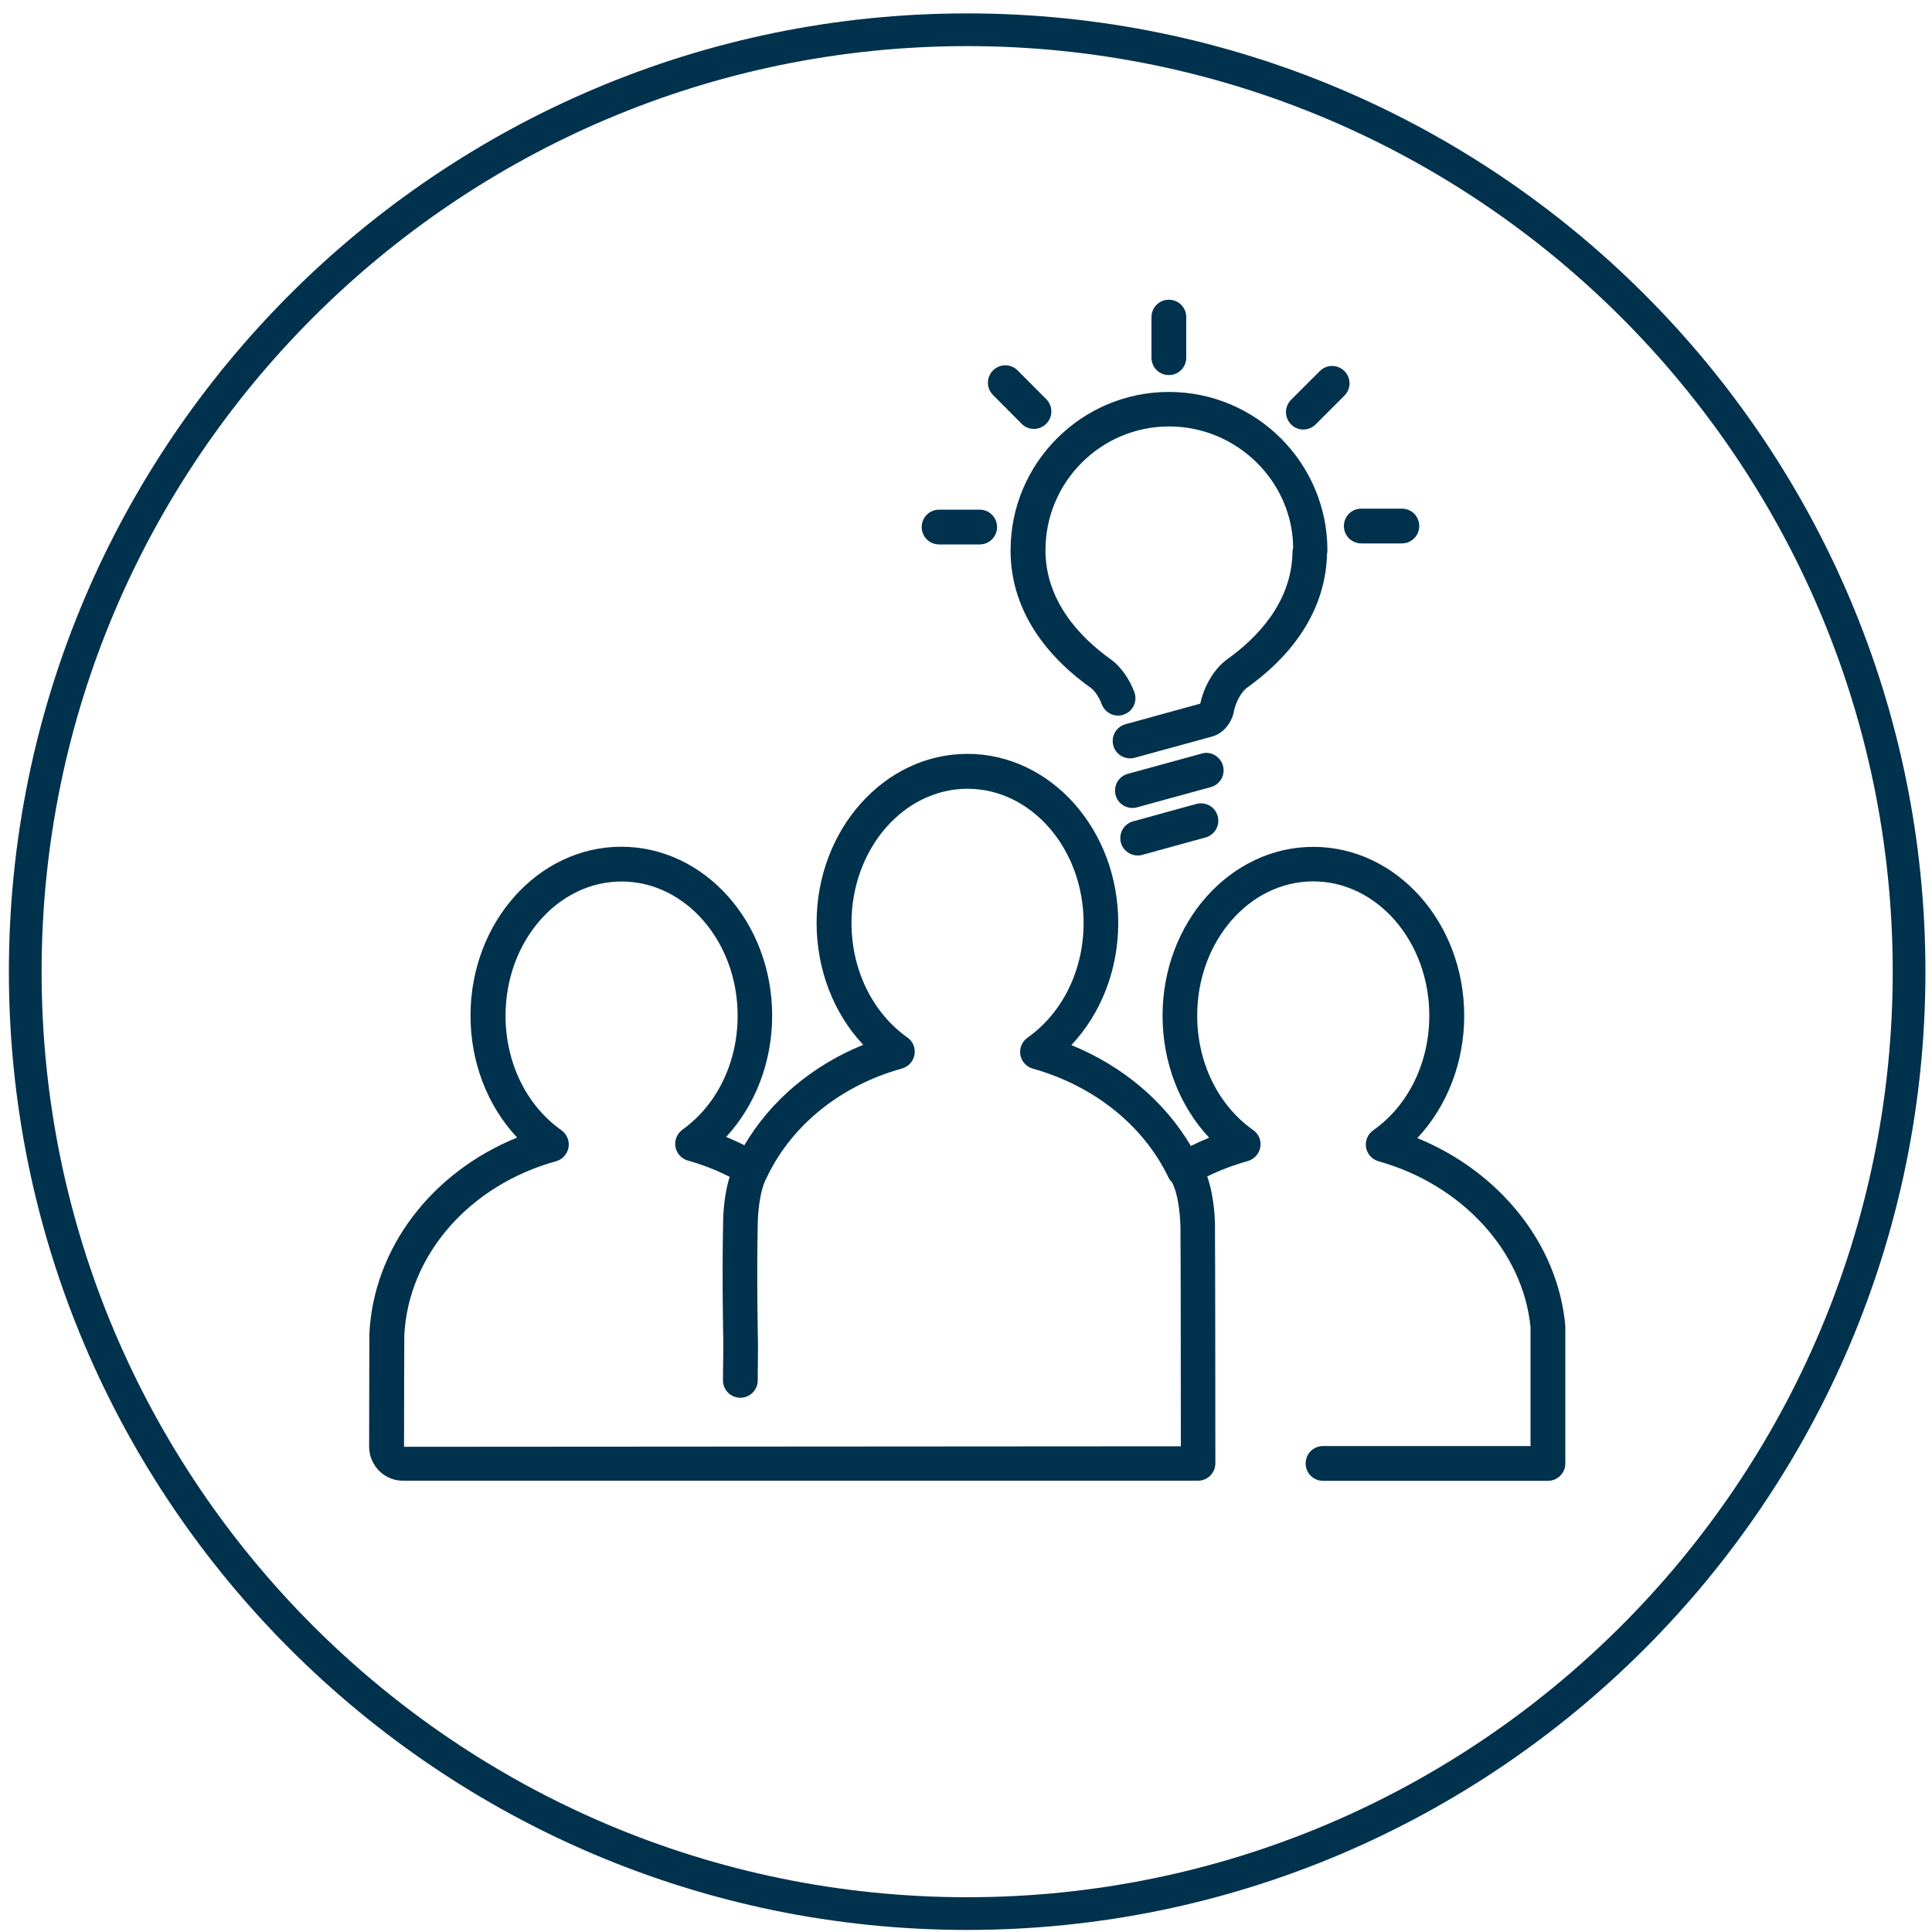
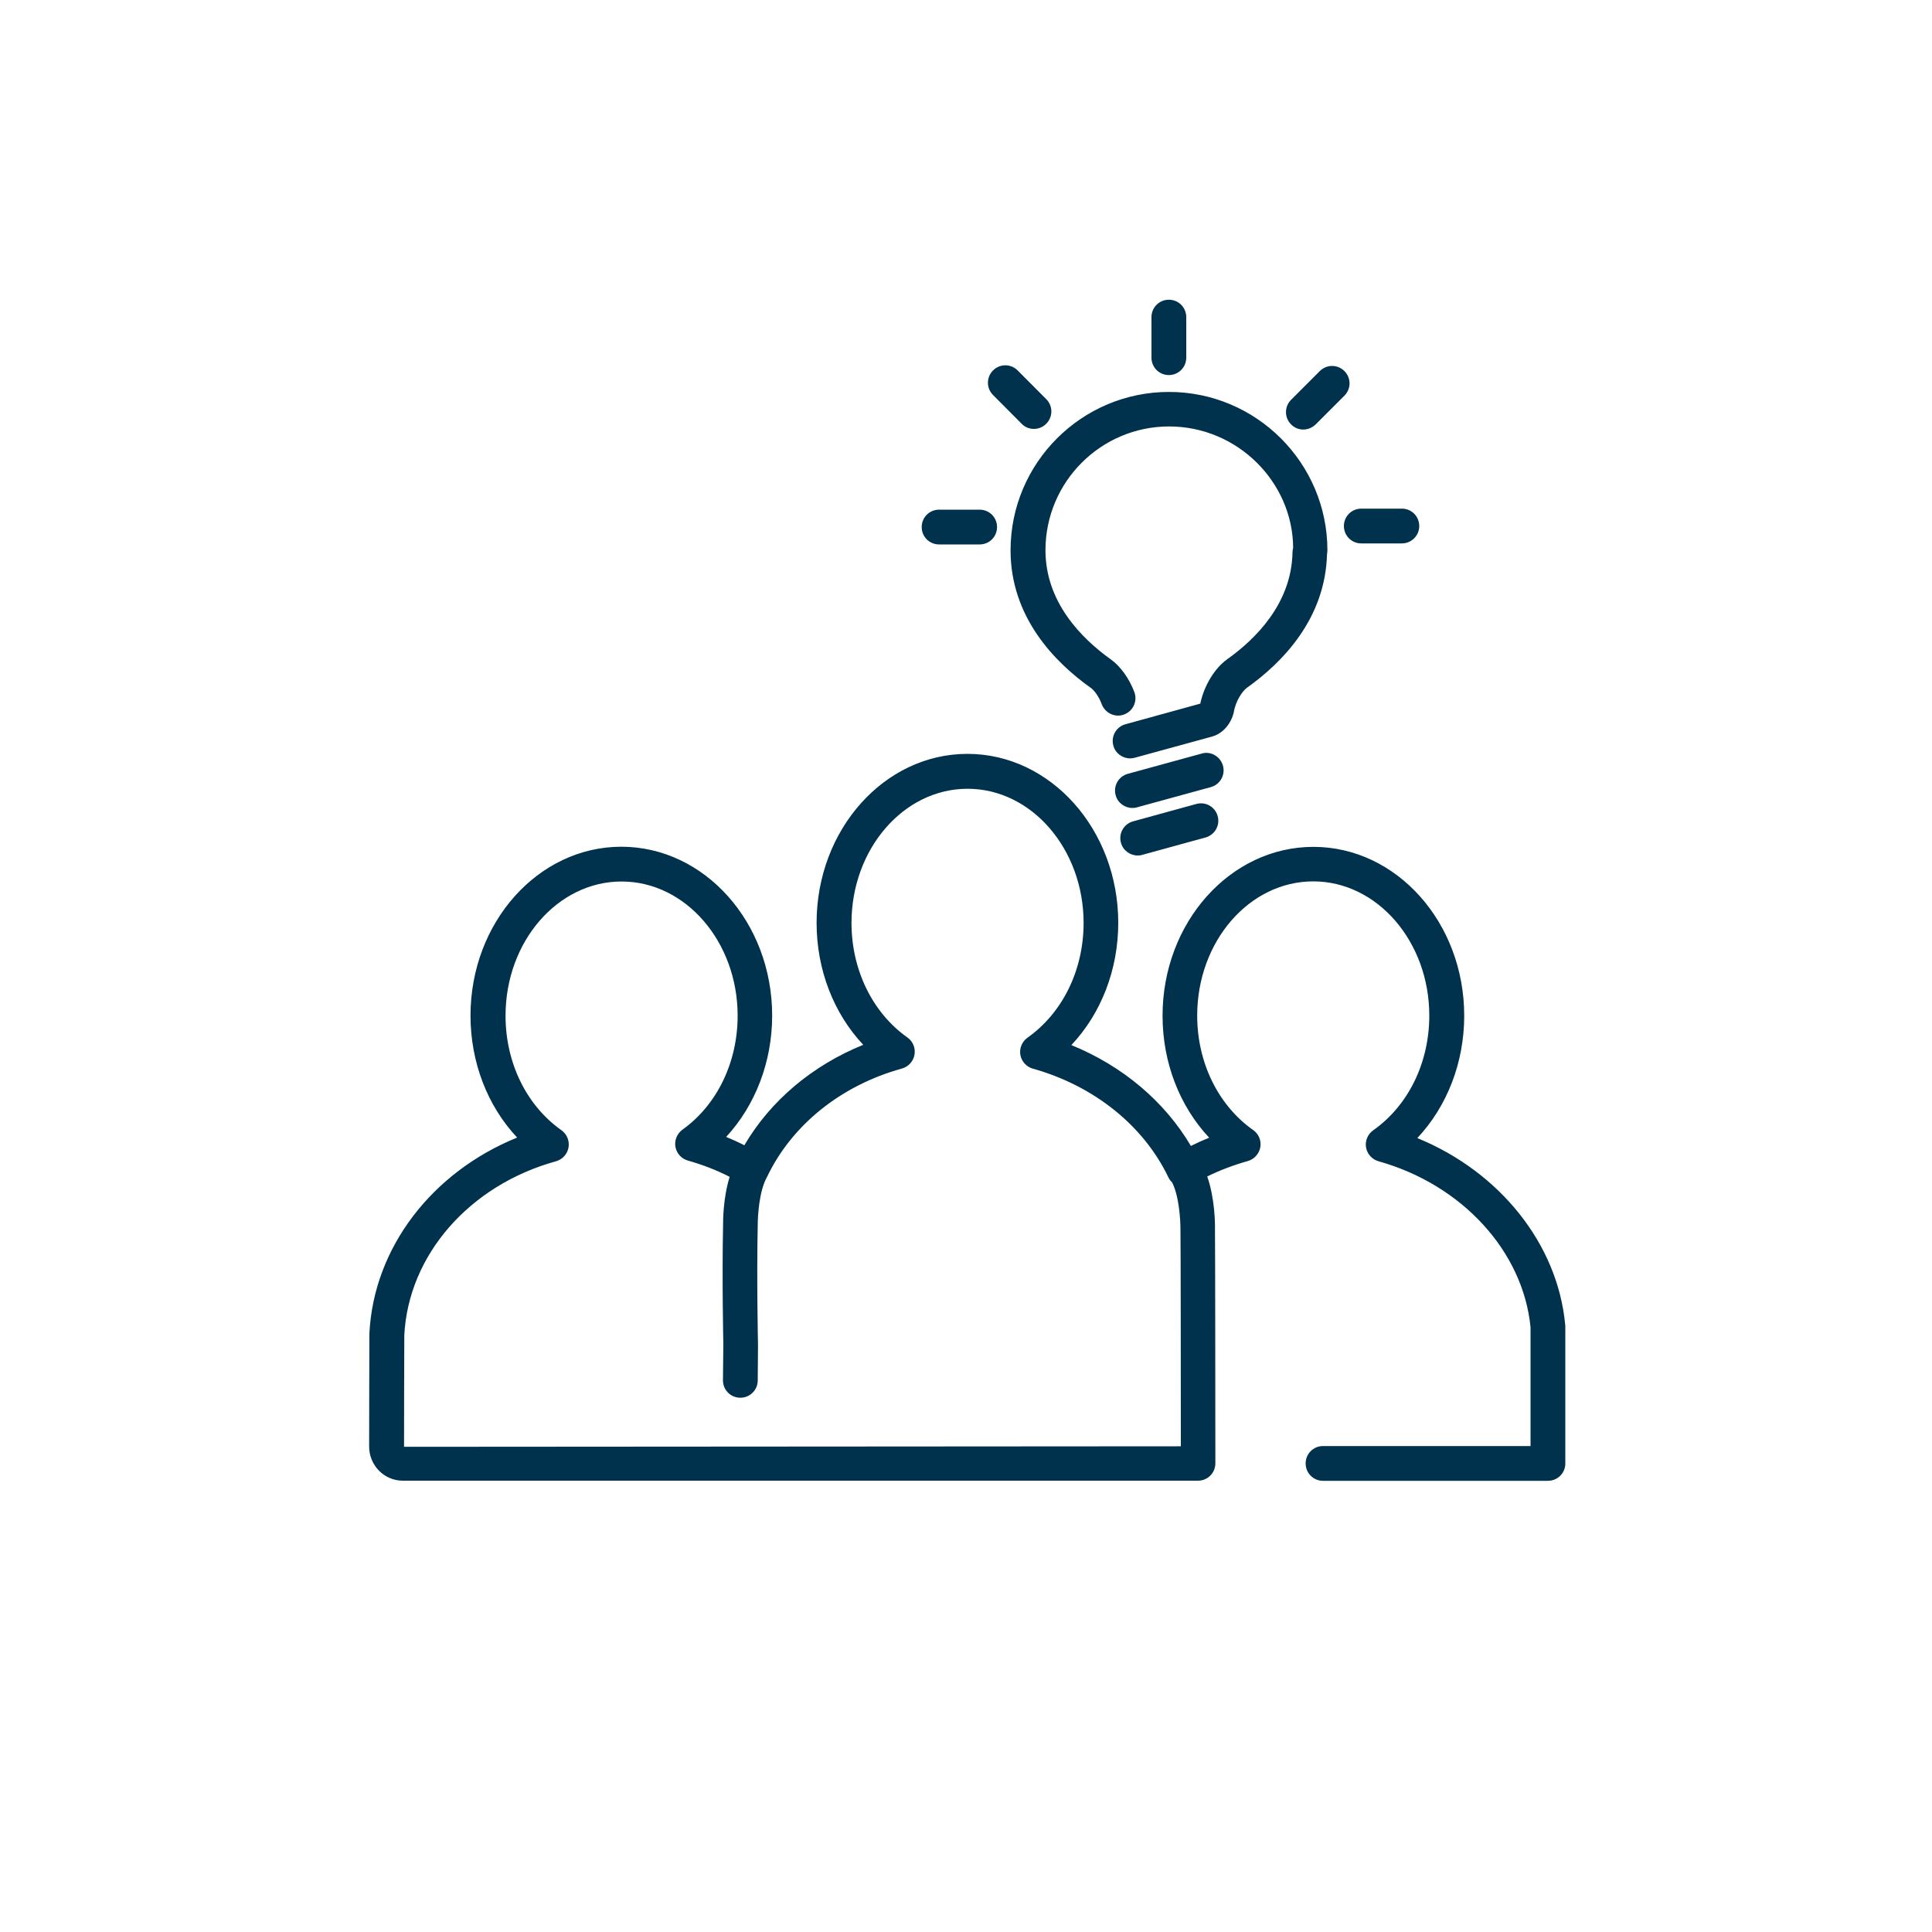
<svg xmlns="http://www.w3.org/2000/svg" version="1.1" id="Layer_1" x="0px" y="0px" viewBox="0 0 150 150" style="enable-background:new 0 0 150 150;" xml:space="preserve">
  <style type="text/css">
	.st0{fill:#00324D;}
</style>
-   <path class="st0" d="M75.09,149.84c-41.03,0-74.4-33.38-74.4-74.4s33.37-74.4,74.4-74.4s74.4,33.37,74.4,74.4  S116.12,149.84,75.09,149.84z M75.09,3.58c-39.62,0-71.86,32.24-71.86,71.86c0,39.62,32.24,71.86,71.86,71.86  c39.62,0,71.86-32.24,71.86-71.86C146.95,35.81,114.72,3.58,75.09,3.58z" />
  <g>
    <path class="st0" d="M120.18,114.97c-0.13,0-0.25,0-0.37,0h-17.09c-0.75,0-1.35-0.6-1.35-1.35s0.6-1.35,1.35-1.35h16.11v-9.23   c-0.58-5.89-5.31-11.06-11.8-12.88c-0.5-0.14-0.88-0.56-0.97-1.07s0.13-1.03,0.55-1.33c2.73-1.92,4.36-5.25,4.36-8.91   c0-5.74-4.04-10.42-9.01-10.42s-9.01,4.67-9.01,10.42c0,3.65,1.63,6.97,4.35,8.89c0.43,0.3,0.64,0.82,0.55,1.33   s-0.47,0.93-0.96,1.07c-1.13,0.32-2.19,0.72-3.16,1.2c0.61,1.75,0.61,3.78,0.6,4.05c0.02,0.91,0.03,16.47,0.03,18.22   c0,0.75-0.6,1.35-1.35,1.35H31.27c-1.44,0-2.61-1.19-2.61-2.65c0-0.08,0.01-8.52,0.02-8.8c0.34-6.64,4.85-12.5,11.47-15.19   c-2.3-2.45-3.62-5.84-3.62-9.47c0-7.23,5.25-13.11,11.71-13.11c6.46,0,11.71,5.88,11.71,13.11c0,3.6-1.31,6.97-3.57,9.42   c0.48,0.2,0.95,0.41,1.41,0.65c2.03-3.46,5.28-6.2,9.23-7.8c-2.3-2.45-3.62-5.84-3.62-9.47c0-7.23,5.25-13.12,11.71-13.12   c6.46,0,11.71,5.88,11.71,13.12c0,3.64-1.33,7.04-3.64,9.49c3.97,1.62,7.23,4.36,9.28,7.83c0.46-0.23,0.93-0.44,1.42-0.64   c-2.3-2.45-3.62-5.84-3.62-9.47c0-7.23,5.25-13.11,11.71-13.11s11.71,5.88,11.71,13.11c0,3.64-1.33,7.04-3.64,9.5   c6.38,2.61,10.89,8.2,11.48,14.48c0,0.04,0.01,0.08,0.01,0.13l0,0c0,0,0,0,0,0c0,0.01,0,0.02,0,0.03v10.63   C121.53,114.37,120.93,114.97,120.18,114.97z M56.16,104.36c0,0-0.11-5.07-0.02-9.29c0-0.22-0.01-2.03,0.51-3.7   c-1.01-0.52-2.1-0.94-3.23-1.26c-0.51-0.14-0.88-0.55-0.98-1.06c-0.09-0.51,0.12-1.03,0.54-1.34c2.69-1.92,4.29-5.23,4.29-8.85   c0-5.74-4.04-10.42-9.01-10.42c-4.97,0-9.01,4.67-9.01,10.42c0,3.65,1.62,6.97,4.34,8.89c0.42,0.3,0.64,0.82,0.55,1.34   c-0.09,0.51-0.47,0.93-0.97,1.07c-6.73,1.86-11.46,7.28-11.78,13.5c-0.01,0.43-0.02,8.58-0.02,8.67l60.31-0.04   c0-4.25-0.01-16.03-0.03-16.86c0-0.69-0.1-2.56-0.65-3.63c-0.12-0.11-0.22-0.25-0.29-0.4c-1.94-4.03-5.78-7.1-10.52-8.43   c-0.5-0.14-0.88-0.56-0.97-1.07s0.13-1.03,0.55-1.33c2.73-1.93,4.36-5.26,4.36-8.91c0-5.74-4.04-10.42-9.01-10.42   c-4.97,0-9.01,4.68-9.01,10.42c0,3.64,1.63,6.97,4.34,8.89c0.43,0.3,0.64,0.82,0.55,1.34c-0.09,0.51-0.47,0.93-0.97,1.07   c-4.73,1.31-8.54,4.37-10.47,8.4c-0.01,0.03-0.03,0.05-0.04,0.08c0,0,0,0,0,0l0,0c-0.58,1.05-0.69,2.99-0.69,3.65   c-0.09,4.24,0.02,9.25,0.02,9.25v0.29l-0.02,2.54c0,0.75-0.6,1.35-1.35,1.35s-1.35-0.6-1.35-1.35l0.02-1.93L56.16,104.36z    M88.33,66.42c-0.59,0-1.14-0.39-1.3-0.99c-0.2-0.72,0.22-1.46,0.94-1.66l4.91-1.35c0.73-0.2,1.46,0.22,1.66,0.94   c0.2,0.72-0.22,1.46-0.94,1.66l-4.91,1.35C88.57,66.41,88.45,66.42,88.33,66.42z M87.92,62.73c-0.59,0-1.14-0.39-1.3-0.99   c-0.2-0.72,0.22-1.46,0.94-1.66l5.73-1.57c0.71-0.22,1.46,0.22,1.66,0.94c0.2,0.72-0.22,1.46-0.94,1.66l-5.73,1.57   C88.16,62.72,88.04,62.73,87.92,62.73z M87.74,58.88c-0.59,0-1.14-0.39-1.3-0.99c-0.2-0.72,0.22-1.46,0.94-1.66l5.81-1.6   c0.29-1.38,1.1-2.73,2.07-3.43c2.29-1.63,5.02-4.39,5.09-8.32c0-0.12,0.02-0.24,0.05-0.35c-0.03-5.11-4.33-9.42-9.63-9.42   s-9.6,4.31-9.6,9.61c0,4.01,2.76,6.82,5.08,8.48c0.74,0.53,1.42,1.47,1.82,2.53c0.26,0.7-0.09,1.48-0.79,1.74   c-0.68,0.27-1.47-0.09-1.74-0.79c-0.23-0.63-0.61-1.11-0.86-1.28c-2.84-2.02-6.22-5.52-6.22-10.67c0-6.79,5.52-12.3,12.3-12.3   s12.3,5.52,12.3,12.3c0,0.07-0.01,0.18-0.03,0.29c-0.13,5.01-3.45,8.41-6.22,10.38c-0.33,0.24-0.87,0.99-1.02,1.9   c-0.17,0.77-0.76,1.64-1.7,1.89l-6.02,1.65C87.98,58.86,87.86,58.88,87.74,58.88z M76.06,42.27h-3.15c-0.75,0-1.35-0.6-1.35-1.35   s0.6-1.35,1.35-1.35h3.15c0.75,0,1.35,0.6,1.35,1.35S76.81,42.27,76.06,42.27z M108.84,42.19h-3.15c-0.75,0-1.35-0.6-1.35-1.35   s0.6-1.35,1.35-1.35h3.15c0.75,0,1.35,0.6,1.35,1.35S109.58,42.19,108.84,42.19z M101.19,33.35c-0.35,0-0.69-0.13-0.95-0.4   c-0.53-0.53-0.53-1.38,0-1.91l2.23-2.23c0.53-0.53,1.38-0.53,1.91,0s0.53,1.38,0,1.91l-2.23,2.23   C101.88,33.21,101.53,33.35,101.19,33.35z M80.27,33.3c-0.35,0-0.69-0.13-0.95-0.4l-2.22-2.23c-0.53-0.53-0.53-1.38,0-1.91   c0.53-0.53,1.38-0.53,1.91,0l2.22,2.23c0.53,0.53,0.53,1.38,0,1.91C80.96,33.17,80.62,33.3,80.27,33.3z M90.75,29.12   c-0.75,0-1.35-0.6-1.35-1.35v-3.15c0-0.75,0.6-1.35,1.35-1.35s1.35,0.6,1.35,1.35v3.15C92.1,28.52,91.5,29.12,90.75,29.12z" />
  </g>
</svg>